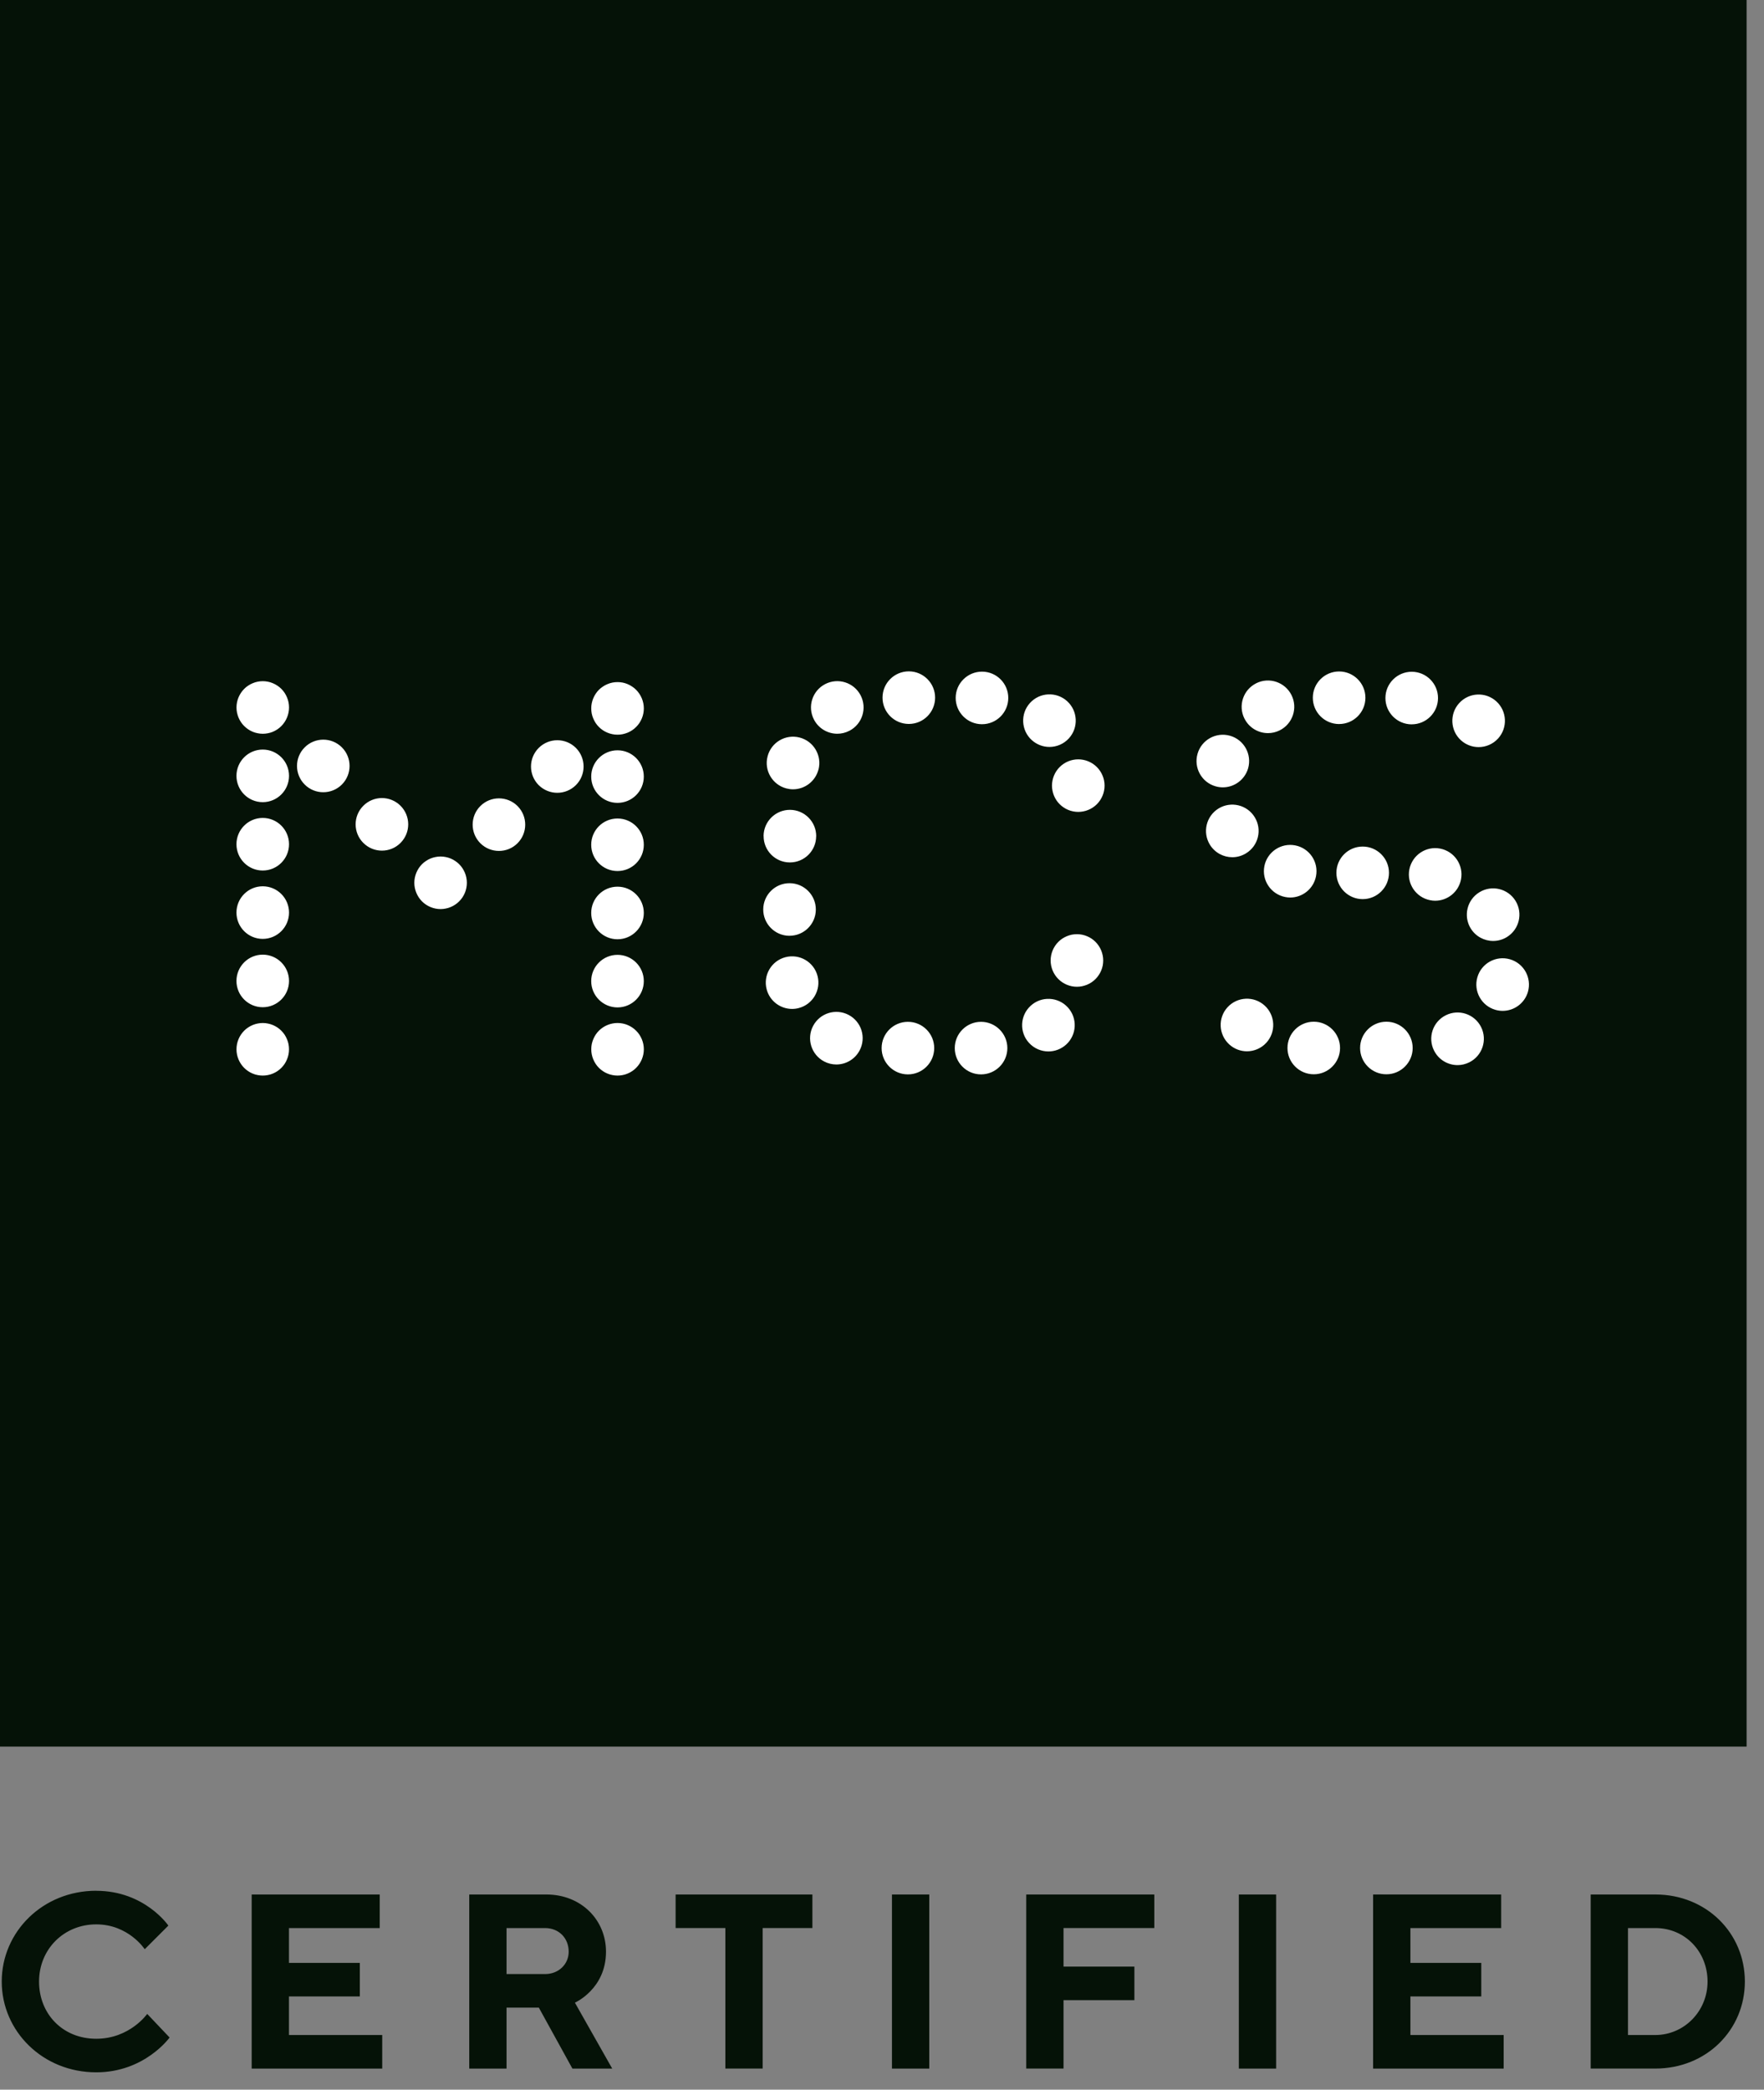
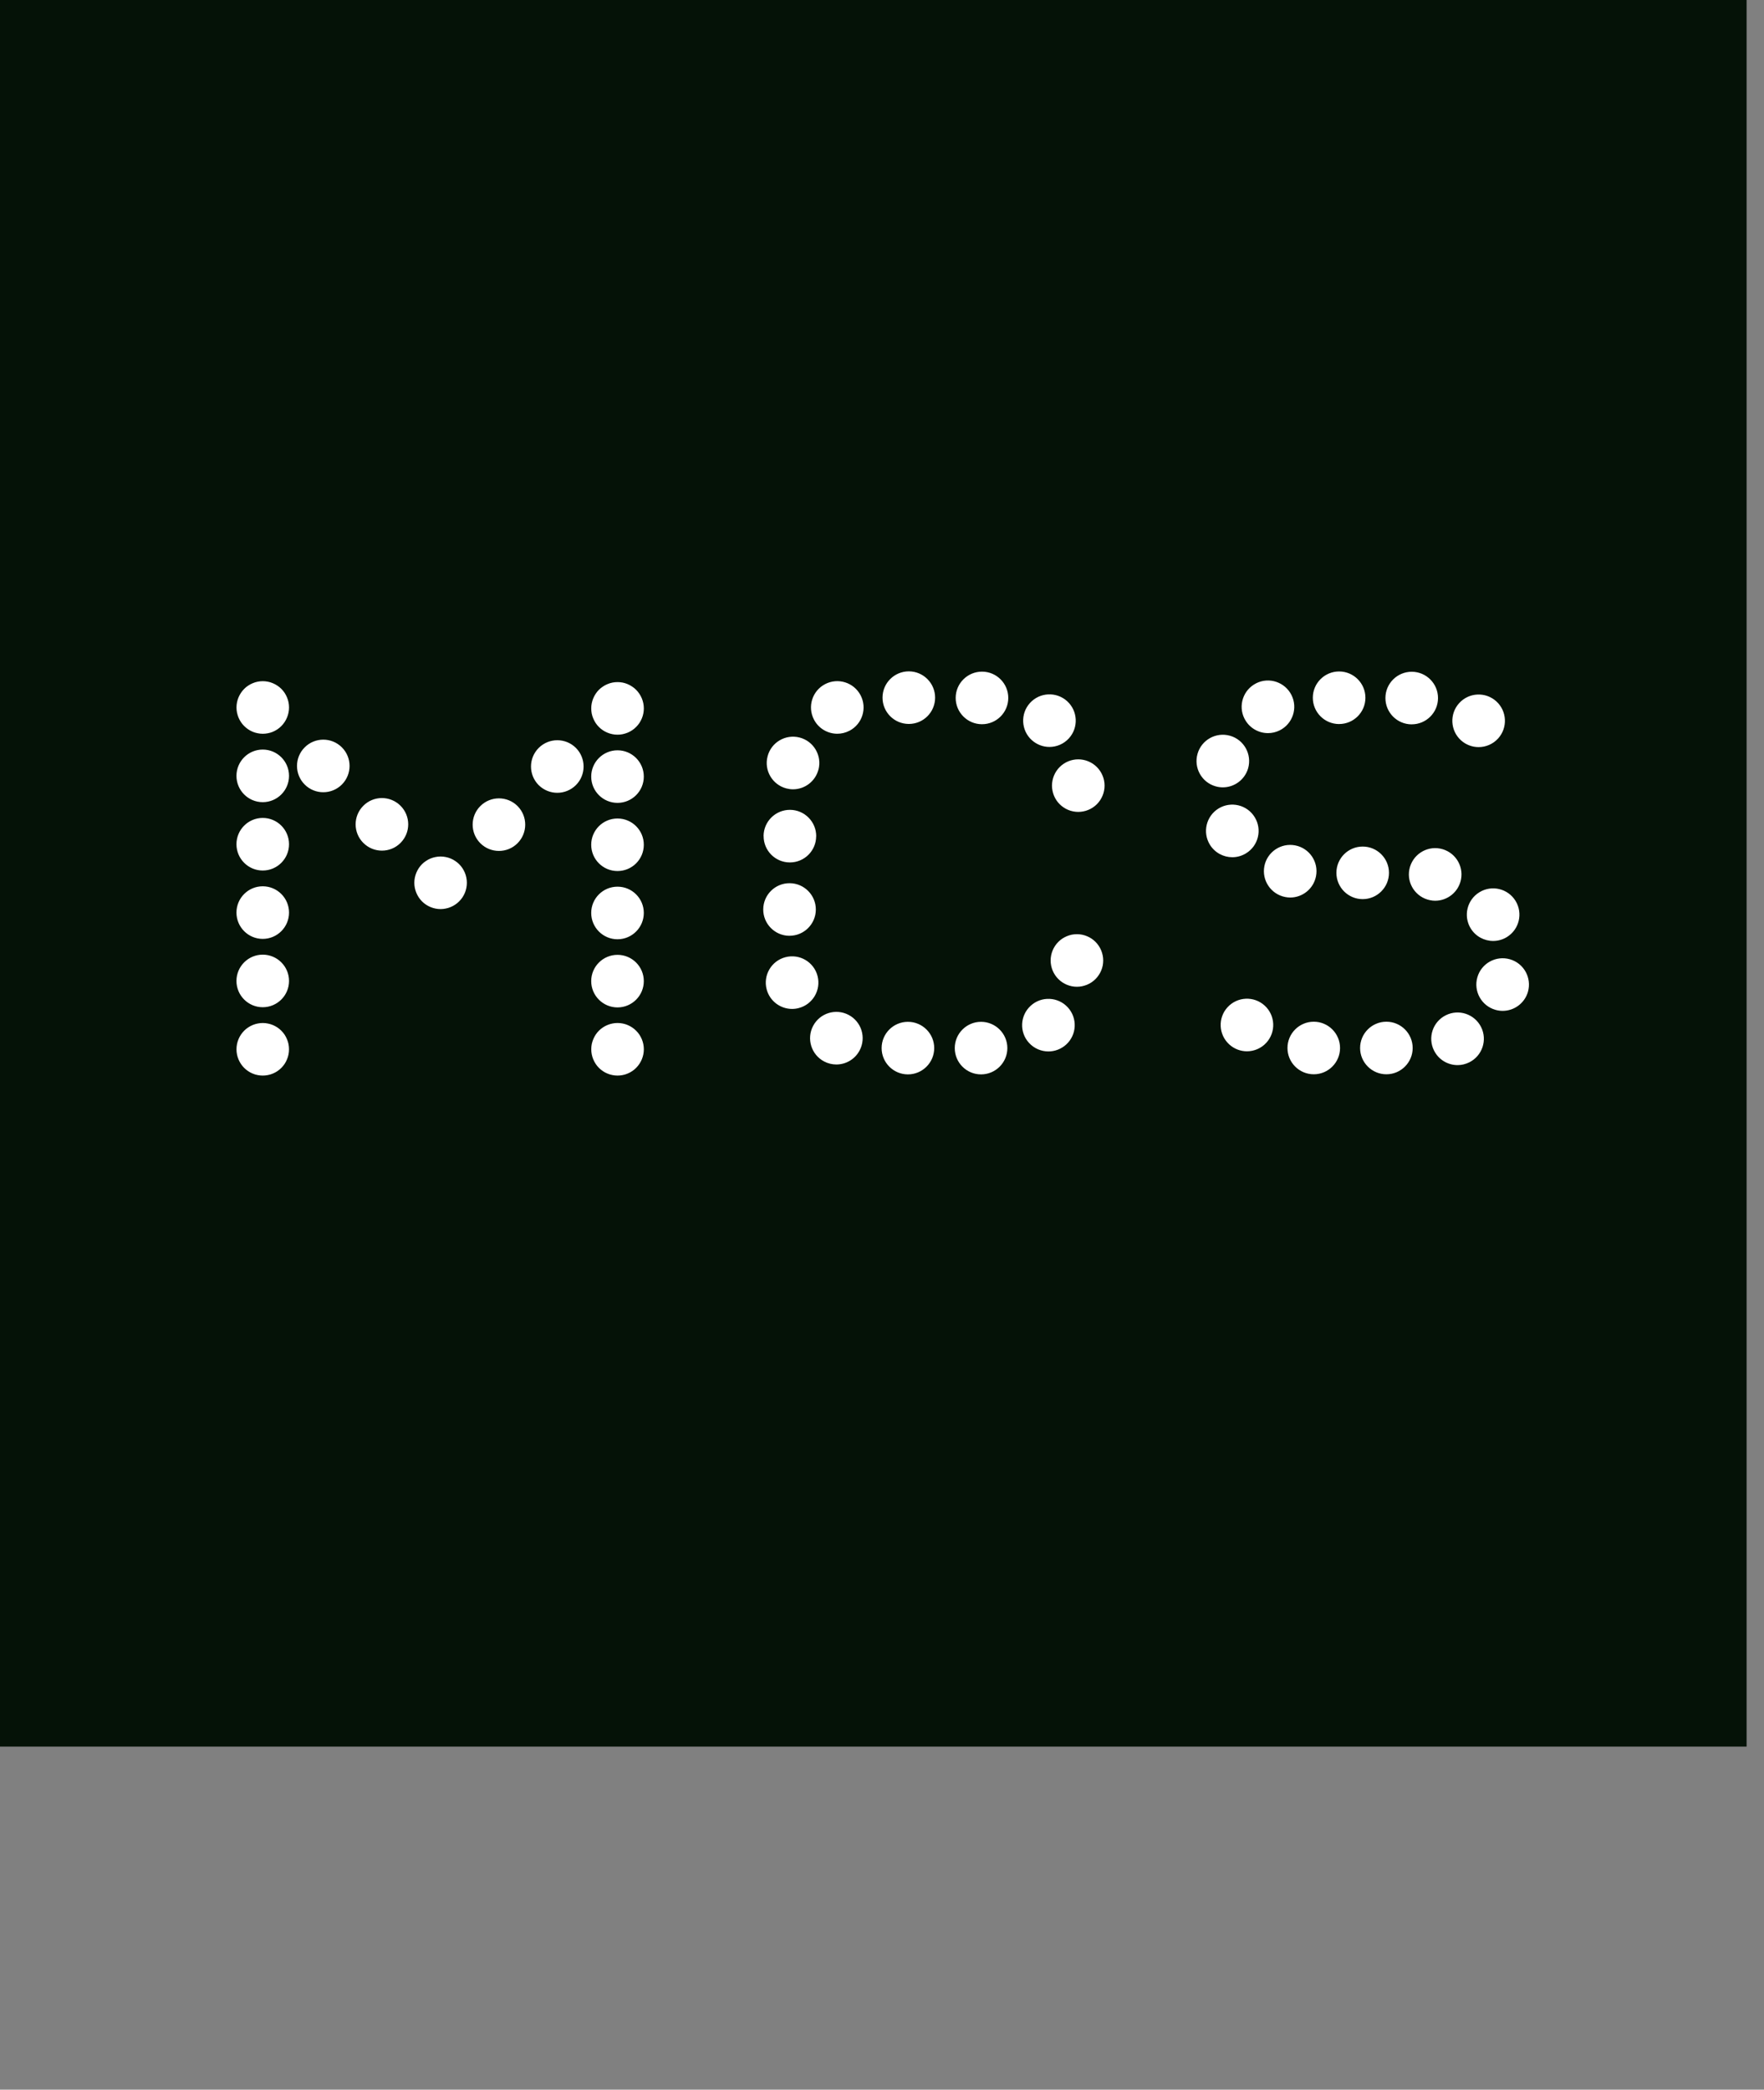
<svg xmlns="http://www.w3.org/2000/svg" width="65" height="77" viewBox="0 0 65 77" fill="none">
  <rect x="0" y="0" width="65" height="77" fill="#808080" stroke="none" />
  <g clip-path="url(#clip0_2105_10711)">
    <path d="M64.359 0H0V64.359H64.359V0Z" fill="#051207" />
    <path d="M49.34 26.68C48.805 26.677 48.373 26.242 48.375 25.707C48.377 25.172 48.812 24.74 49.347 24.742C49.882 24.744 50.315 25.18 50.313 25.714C50.311 26.248 49.877 26.679 49.344 26.679H49.34V26.68ZM52.015 26.691C51.48 26.689 51.048 26.253 51.05 25.718C51.052 25.183 51.488 24.751 52.023 24.753C52.557 24.755 52.99 25.19 52.988 25.725C52.986 26.259 52.552 26.69 52.019 26.69H52.015V26.691ZM45.855 26.478C45.615 25.999 45.81 25.417 46.288 25.178V25.177C46.767 24.938 47.349 25.133 47.589 25.612C47.828 26.09 47.633 26.673 47.155 26.912C47.016 26.981 46.869 27.014 46.723 27.014C46.367 27.014 46.025 26.817 45.856 26.478M53.833 27.278C53.437 26.918 53.408 26.305 53.767 25.91C54.127 25.512 54.74 25.484 55.136 25.843C55.532 26.203 55.561 26.815 55.203 27.211C55.011 27.422 54.748 27.529 54.484 27.529C54.252 27.529 54.019 27.446 53.833 27.278ZM44.791 28.974C44.276 28.827 43.98 28.29 44.127 27.776C44.274 27.261 44.81 26.965 45.325 27.111C45.84 27.258 46.137 27.795 45.991 28.31C45.868 28.734 45.48 29.012 45.06 29.012C44.971 29.012 44.881 29 44.792 28.974M44.581 31.124C44.303 30.668 44.445 30.071 44.901 29.791C45.358 29.512 45.954 29.655 46.234 30.112C46.514 30.567 46.371 31.165 45.914 31.443C45.756 31.54 45.581 31.587 45.408 31.587C45.083 31.587 44.764 31.422 44.581 31.124ZM47.357 33.053C46.831 32.95 46.488 32.441 46.59 31.916C46.692 31.392 47.202 31.049 47.726 31.151C48.252 31.253 48.595 31.762 48.492 32.287C48.402 32.75 47.996 33.072 47.542 33.072C47.481 33.072 47.419 33.065 47.357 33.053ZM49.244 32.162C49.244 31.627 49.677 31.194 50.212 31.194C50.747 31.194 51.181 31.627 51.181 32.162C51.181 32.697 50.747 33.131 50.212 33.131C49.677 33.131 49.244 32.697 49.244 32.162ZM52.699 33.171C52.174 33.069 51.83 32.561 51.932 32.036C52.035 31.511 52.543 31.167 53.068 31.269C53.594 31.372 53.937 31.88 53.835 32.405C53.745 32.867 53.34 33.19 52.884 33.19C52.824 33.19 52.762 33.184 52.699 33.171ZM54.193 34.211C53.913 33.754 54.056 33.158 54.512 32.878C54.968 32.598 55.565 32.74 55.845 33.196C56.125 33.653 55.981 34.249 55.525 34.529C55.368 34.626 55.192 34.672 55.02 34.672C54.694 34.672 54.375 34.507 54.193 34.211M55.103 37.21C54.589 37.063 54.29 36.526 54.438 36.011C54.585 35.497 55.121 35.2 55.636 35.347C56.151 35.494 56.448 36.031 56.302 36.546C56.179 36.971 55.791 37.248 55.37 37.248C55.282 37.248 55.192 37.236 55.103 37.21M45.294 38.483C44.899 38.121 44.872 37.508 45.233 37.114C45.595 36.72 46.208 36.693 46.602 37.055C46.996 37.416 47.023 38.029 46.661 38.424C46.471 38.631 46.21 38.738 45.947 38.738C45.714 38.738 45.479 38.653 45.294 38.483ZM52.841 38.71C52.601 38.232 52.796 37.649 53.274 37.411C53.753 37.17 54.335 37.365 54.575 37.844C54.815 38.322 54.62 38.904 54.141 39.144C54.002 39.213 53.855 39.247 53.709 39.247C53.353 39.247 53.011 39.051 52.842 38.711M47.441 38.617C47.441 38.082 47.875 37.648 48.41 37.648C48.944 37.648 49.378 38.082 49.378 38.617C49.378 39.151 48.944 39.585 48.41 39.585C47.875 39.585 47.441 39.151 47.441 38.617ZM50.117 38.617C50.117 38.082 50.551 37.648 51.086 37.648C51.62 37.648 52.054 38.082 52.054 38.617C52.054 39.151 51.619 39.585 51.086 39.585C50.552 39.585 50.117 39.151 50.117 38.617ZM39.732 29.917C39.795 29.917 39.859 29.911 39.921 29.898C39.982 29.886 40.044 29.868 40.102 29.843C40.161 29.819 40.217 29.789 40.27 29.754C40.323 29.719 40.372 29.678 40.417 29.634C40.462 29.589 40.502 29.54 40.537 29.487C40.572 29.434 40.603 29.378 40.627 29.319C40.651 29.261 40.67 29.199 40.682 29.138C40.695 29.075 40.701 29.012 40.701 28.949C40.701 28.886 40.695 28.821 40.682 28.759C40.67 28.698 40.652 28.637 40.627 28.579C40.603 28.519 40.572 28.463 40.537 28.411C40.502 28.358 40.462 28.308 40.417 28.264C40.372 28.219 40.323 28.179 40.27 28.143C40.217 28.108 40.161 28.079 40.102 28.054C40.044 28.03 39.982 28.011 39.921 27.999C39.796 27.974 39.667 27.974 39.542 27.999C39.481 28.011 39.419 28.03 39.361 28.054C39.303 28.079 39.246 28.108 39.195 28.143C39.141 28.179 39.091 28.219 39.047 28.264C39.002 28.308 38.962 28.358 38.927 28.411C38.891 28.463 38.862 28.519 38.837 28.579C38.814 28.637 38.794 28.698 38.783 28.759C38.77 28.822 38.763 28.886 38.763 28.949C38.763 29.012 38.77 29.075 38.783 29.138C38.795 29.199 38.814 29.261 38.837 29.319C38.862 29.378 38.891 29.434 38.927 29.487C38.962 29.54 39.002 29.589 39.047 29.634C39.092 29.678 39.141 29.719 39.195 29.754C39.246 29.789 39.303 29.819 39.361 29.843C39.419 29.868 39.481 29.886 39.542 29.898C39.605 29.911 39.668 29.917 39.732 29.917ZM33.484 26.676C32.95 26.674 32.517 26.238 32.519 25.703C32.521 25.168 32.958 24.736 33.492 24.738C34.027 24.74 34.459 25.177 34.457 25.711C34.455 26.245 34.022 26.676 33.489 26.676H33.484ZM36.181 26.686C35.645 26.684 35.213 26.248 35.215 25.713C35.217 25.178 35.654 24.747 36.188 24.749C36.723 24.75 37.155 25.186 37.153 25.72C37.151 26.255 36.718 26.686 36.184 26.686H36.181L36.181 26.686ZM29.994 26.517C29.745 26.042 29.929 25.456 30.403 25.209C30.878 24.961 31.463 25.146 31.711 25.619C31.959 26.094 31.775 26.679 31.301 26.927V26.926C31.158 27.001 31.004 27.037 30.853 27.037C30.504 27.037 30.166 26.847 29.994 26.517ZM38.019 27.272C37.624 26.913 37.593 26.3 37.952 25.904C38.312 25.507 38.925 25.478 39.321 25.836C39.717 26.196 39.748 26.808 39.388 27.205C39.197 27.416 38.934 27.523 38.67 27.523C38.438 27.523 38.205 27.439 38.019 27.271M28.976 29.052C28.459 28.917 28.148 28.387 28.284 27.871V27.869C28.418 27.351 28.948 27.042 29.466 27.177C29.984 27.312 30.294 27.842 30.159 28.359L30.158 28.358C30.044 28.794 29.652 29.084 29.221 29.084C29.141 29.084 29.059 29.073 28.976 29.052ZM29.101 31.779C28.566 31.777 28.134 31.34 28.138 30.805H28.136C28.14 30.271 28.575 29.839 29.111 29.841C29.646 29.844 30.078 30.28 30.076 30.815H30.074C30.072 31.349 29.639 31.779 29.106 31.779H29.101ZM29.088 34.482C28.553 34.48 28.121 34.042 28.124 33.508C28.127 32.972 28.562 32.542 29.097 32.544C29.632 32.547 30.064 32.983 30.062 33.517C30.059 34.05 29.625 34.481 29.093 34.481H29.088L29.088 34.482ZM28.249 36.452C28.114 35.934 28.425 35.404 28.944 35.27C29.462 35.136 29.99 35.445 30.125 35.963V35.964C30.259 36.481 29.949 37.011 29.431 37.145C29.35 37.167 29.268 37.177 29.187 37.177C28.756 37.177 28.363 36.889 28.249 36.452M37.917 38.428C37.555 38.034 37.584 37.42 37.979 37.06C38.373 36.698 38.986 36.726 39.347 37.12C39.709 37.516 39.681 38.129 39.287 38.489C39.1 38.659 38.866 38.743 38.632 38.743C38.371 38.743 38.109 38.638 37.917 38.428ZM30.37 39.114C29.895 38.865 29.712 38.279 29.96 37.806C30.208 37.331 30.793 37.148 31.268 37.396C31.742 37.644 31.926 38.229 31.677 38.703C31.504 39.034 31.166 39.224 30.818 39.224C30.666 39.224 30.512 39.188 30.37 39.114M32.486 38.62C32.486 38.086 32.919 37.652 33.455 37.652C33.991 37.652 34.424 38.086 34.424 38.62C34.424 39.155 33.989 39.589 33.455 39.589C32.922 39.589 32.486 39.155 32.486 38.62ZM35.181 38.62C35.181 38.086 35.616 37.652 36.149 37.652C36.683 37.652 37.119 38.086 37.119 38.62C37.119 39.155 36.684 39.589 36.149 39.589C35.614 39.589 35.181 39.155 35.181 38.62ZM39.682 36.36C39.745 36.36 39.809 36.354 39.872 36.341C39.933 36.328 39.994 36.309 40.053 36.286C40.112 36.262 40.168 36.231 40.22 36.197C40.273 36.161 40.323 36.121 40.367 36.076C40.412 36.032 40.453 35.982 40.487 35.929C40.523 35.877 40.553 35.82 40.577 35.762C40.602 35.704 40.62 35.643 40.633 35.58C40.645 35.518 40.651 35.454 40.651 35.392C40.651 35.136 40.547 34.886 40.367 34.706C40.323 34.661 40.273 34.621 40.22 34.585C40.168 34.55 40.112 34.521 40.053 34.497C39.995 34.472 39.933 34.454 39.872 34.441C39.747 34.417 39.617 34.417 39.492 34.441C39.431 34.454 39.37 34.472 39.312 34.497C39.254 34.521 39.197 34.551 39.145 34.585C39.091 34.621 39.041 34.662 38.998 34.706C38.817 34.886 38.714 35.136 38.714 35.392C38.714 35.647 38.817 35.896 38.998 36.076C39.042 36.121 39.092 36.161 39.145 36.197C39.197 36.231 39.254 36.261 39.312 36.286C39.37 36.31 39.431 36.328 39.492 36.341C39.555 36.354 39.619 36.36 39.682 36.36ZM9.681 39.633C9.745 39.633 9.808 39.627 9.871 39.614C9.934 39.603 9.994 39.584 10.053 39.559C10.111 39.536 10.167 39.505 10.22 39.47C10.272 39.435 10.322 39.395 10.367 39.349C10.411 39.305 10.452 39.256 10.487 39.203C10.522 39.15 10.552 39.094 10.575 39.035C10.6 38.977 10.619 38.915 10.631 38.854C10.643 38.792 10.649 38.728 10.649 38.665C10.649 38.602 10.643 38.538 10.631 38.475C10.619 38.414 10.6 38.352 10.575 38.294C10.552 38.235 10.521 38.179 10.487 38.126C10.452 38.074 10.411 38.024 10.367 37.98C10.322 37.934 10.272 37.893 10.22 37.859C10.167 37.824 10.111 37.794 10.053 37.77C9.994 37.745 9.933 37.727 9.871 37.715C9.746 37.689 9.617 37.689 9.492 37.715C9.431 37.727 9.37 37.745 9.311 37.77C9.254 37.794 9.196 37.824 9.145 37.859C9.091 37.893 9.041 37.934 8.997 37.98C8.817 38.159 8.714 38.409 8.714 38.664C8.714 38.92 8.817 39.169 8.997 39.349C9.042 39.394 9.091 39.434 9.145 39.47C9.196 39.505 9.254 39.536 9.311 39.559C9.369 39.584 9.431 39.603 9.492 39.614C9.555 39.627 9.619 39.633 9.682 39.633M8.713 28.589C8.713 28.054 9.147 27.62 9.681 27.62C10.216 27.62 10.65 28.054 10.65 28.589C10.65 29.124 10.216 29.558 9.681 29.558C9.147 29.558 8.713 29.124 8.713 28.589ZM8.713 31.108C8.713 30.573 9.147 30.139 9.681 30.139C10.216 30.139 10.65 30.573 10.65 31.108C10.65 31.643 10.216 32.077 9.681 32.077C9.147 32.077 8.713 31.643 8.713 31.108ZM8.713 33.627C8.713 33.092 9.147 32.658 9.681 32.658C10.216 32.658 10.65 33.092 10.65 33.627C10.65 34.162 10.216 34.596 9.681 34.596C9.147 34.596 8.713 34.162 8.713 33.627ZM8.713 36.146C8.713 35.611 9.147 35.177 9.681 35.177C10.216 35.177 10.65 35.611 10.65 36.146C10.65 36.681 10.216 37.114 9.681 37.114C9.147 37.114 8.713 36.681 8.713 36.146ZM9.681 27.038C9.745 27.038 9.808 27.032 9.871 27.019C9.934 27.008 9.994 26.989 10.053 26.965C10.111 26.941 10.167 26.91 10.22 26.875C10.272 26.84 10.322 26.8 10.367 26.754C10.546 26.574 10.65 26.325 10.65 26.069C10.65 26.006 10.644 25.942 10.632 25.88C10.619 25.819 10.601 25.757 10.576 25.699C10.552 25.64 10.522 25.584 10.488 25.531C10.453 25.478 10.411 25.429 10.368 25.384C10.322 25.339 10.273 25.298 10.22 25.264C10.167 25.229 10.111 25.198 10.053 25.175C9.994 25.149 9.934 25.131 9.872 25.119C9.747 25.094 9.618 25.094 9.493 25.119C9.432 25.131 9.371 25.149 9.312 25.175C9.254 25.198 9.197 25.229 9.145 25.264C9.091 25.298 9.042 25.339 8.998 25.384C8.953 25.429 8.913 25.478 8.878 25.531C8.843 25.584 8.813 25.64 8.788 25.699C8.764 25.757 8.745 25.819 8.733 25.88C8.721 25.942 8.714 26.006 8.714 26.069C8.714 26.132 8.721 26.196 8.733 26.258C8.746 26.32 8.765 26.381 8.788 26.439C8.813 26.498 8.843 26.555 8.878 26.607C8.913 26.66 8.953 26.71 8.998 26.753C9.042 26.798 9.092 26.838 9.145 26.874C9.197 26.91 9.254 26.94 9.312 26.964C9.37 26.988 9.432 27.007 9.493 27.018C9.555 27.031 9.62 27.038 9.683 27.038M11.229 28.91C10.85 28.532 10.849 27.918 11.226 27.54C11.603 27.161 12.217 27.159 12.596 27.537C12.975 27.914 12.975 28.528 12.599 28.907C12.41 29.097 12.161 29.192 11.912 29.192C11.664 29.192 11.417 29.098 11.229 28.91ZM13.39 31.062C13.01 30.685 13.009 30.071 13.387 29.692C13.764 29.312 14.378 29.312 14.757 29.689C15.136 30.067 15.137 30.68 14.759 31.059C14.57 31.25 14.322 31.344 14.073 31.344C13.825 31.344 13.578 31.25 13.39 31.061M16.235 33.498C16.298 33.498 16.361 33.491 16.424 33.478C16.486 33.467 16.546 33.448 16.605 33.423C16.663 33.399 16.719 33.37 16.772 33.334C16.825 33.299 16.875 33.259 16.919 33.213C16.965 33.169 17.004 33.12 17.04 33.067C17.075 33.014 17.105 32.957 17.13 32.899C17.154 32.841 17.172 32.779 17.184 32.718C17.197 32.656 17.203 32.591 17.203 32.529C17.203 32.467 17.197 32.401 17.184 32.34C17.172 32.279 17.154 32.217 17.13 32.159C17.105 32.1 17.075 32.044 17.04 31.991C17.005 31.938 16.965 31.889 16.919 31.843C16.875 31.799 16.825 31.759 16.772 31.724C16.719 31.688 16.663 31.658 16.605 31.634C16.546 31.61 16.485 31.591 16.424 31.58C16.299 31.554 16.171 31.554 16.046 31.58C15.983 31.592 15.924 31.61 15.864 31.634C15.806 31.658 15.751 31.688 15.698 31.724C15.645 31.758 15.595 31.799 15.55 31.843C15.506 31.889 15.465 31.938 15.43 31.991C15.395 32.044 15.366 32.1 15.341 32.159C15.317 32.217 15.299 32.279 15.286 32.34C15.273 32.402 15.267 32.466 15.267 32.529C15.267 32.784 15.371 33.033 15.55 33.214C15.731 33.395 15.981 33.498 16.236 33.498M19.848 28.929C19.472 28.55 19.472 27.936 19.852 27.558C20.231 27.181 20.844 27.182 21.222 27.56C21.599 27.939 21.598 28.554 21.22 28.931C21.03 29.119 20.783 29.213 20.535 29.213C20.287 29.213 20.038 29.118 19.848 28.929ZM17.698 31.07C17.322 30.692 17.322 30.078 17.701 29.7C18.08 29.323 18.694 29.324 19.072 29.703C19.448 30.082 19.447 30.695 19.068 31.073C18.879 31.262 18.633 31.355 18.385 31.355C18.137 31.355 17.887 31.26 17.698 31.07ZM22.755 27.072C22.817 27.072 22.881 27.066 22.945 27.053C23.006 27.04 23.067 27.021 23.125 26.998C23.183 26.974 23.239 26.944 23.292 26.909C23.346 26.873 23.396 26.833 23.439 26.788C23.485 26.744 23.524 26.694 23.561 26.641C23.595 26.589 23.625 26.531 23.65 26.473C23.674 26.416 23.693 26.354 23.705 26.293C23.718 26.23 23.724 26.166 23.724 26.103C23.724 25.848 23.62 25.599 23.439 25.417C23.395 25.373 23.346 25.332 23.292 25.298C23.239 25.262 23.183 25.232 23.125 25.208C23.067 25.183 23.006 25.165 22.945 25.152C22.818 25.128 22.69 25.128 22.566 25.152C22.504 25.165 22.443 25.183 22.385 25.208C22.325 25.232 22.27 25.262 22.217 25.298C22.164 25.332 22.114 25.373 22.069 25.417C21.89 25.598 21.786 25.848 21.786 26.103C21.786 26.166 21.793 26.23 21.804 26.293C21.817 26.354 21.835 26.416 21.86 26.473C21.884 26.531 21.914 26.589 21.948 26.641C21.984 26.694 22.025 26.744 22.069 26.788C22.114 26.833 22.163 26.873 22.216 26.909C22.269 26.944 22.325 26.974 22.384 26.998C22.442 27.022 22.504 27.041 22.565 27.053C22.627 27.066 22.691 27.072 22.755 27.072ZM21.785 28.616C21.785 28.081 22.219 27.647 22.754 27.647C23.289 27.647 23.723 28.081 23.723 28.616C23.723 29.151 23.289 29.584 22.754 29.584C22.219 29.584 21.785 29.151 21.785 28.616ZM21.785 31.128C21.785 30.592 22.219 30.16 22.754 30.16C23.289 30.16 23.723 30.592 23.723 31.128C23.723 31.665 23.289 32.096 22.754 32.096C22.219 32.096 21.785 31.663 21.785 31.128ZM21.785 33.64C21.785 33.105 22.219 32.672 22.754 32.672C23.289 32.672 23.723 33.104 23.723 33.64C23.723 34.175 23.289 34.61 22.754 34.61C22.219 34.61 21.785 34.175 21.785 33.64ZM21.785 36.152C21.785 35.617 22.219 35.184 22.754 35.184C23.289 35.184 23.723 35.617 23.723 36.152C23.723 36.687 23.289 37.121 22.754 37.121C22.219 37.121 21.785 36.687 21.785 36.152ZM22.755 39.633C22.817 39.633 22.881 39.627 22.945 39.614C23.006 39.603 23.067 39.584 23.125 39.559C23.183 39.536 23.239 39.505 23.292 39.47C23.346 39.435 23.396 39.395 23.439 39.35C23.62 39.169 23.724 38.92 23.724 38.664C23.724 38.601 23.718 38.537 23.705 38.474C23.693 38.413 23.674 38.352 23.65 38.294C23.625 38.234 23.595 38.178 23.561 38.126C23.525 38.073 23.485 38.023 23.439 37.979C23.395 37.934 23.346 37.893 23.292 37.858C23.239 37.823 23.183 37.793 23.125 37.769C23.067 37.744 23.006 37.726 22.945 37.714C22.818 37.689 22.69 37.689 22.566 37.714C22.504 37.727 22.443 37.745 22.385 37.769C22.325 37.793 22.27 37.823 22.217 37.858C22.164 37.893 22.114 37.934 22.069 37.979C22.025 38.023 21.984 38.073 21.949 38.126C21.914 38.178 21.885 38.234 21.861 38.294C21.836 38.352 21.818 38.413 21.805 38.474C21.793 38.537 21.787 38.601 21.787 38.664C21.787 38.92 21.89 39.169 22.07 39.35C22.115 39.394 22.165 39.435 22.217 39.47C22.27 39.505 22.326 39.536 22.385 39.559C22.443 39.584 22.505 39.603 22.566 39.614C22.629 39.627 22.692 39.633 22.756 39.633" fill="white" />
-     <path d="M60.996 71.045C62.096 71.045 62.92 71.916 62.92 73.016C62.92 74.116 62.05 74.986 60.996 74.986H59.988V71.045H60.996ZM58.614 69.808V76.222H60.997C62.875 76.222 64.295 74.802 64.295 73.015C64.295 71.228 62.875 69.808 60.997 69.808H58.614ZM51.971 74.985V73.565H54.582V72.328H51.971V71.045H55.315V69.808H50.596V76.223H55.407V74.986H51.971V74.985ZM45.649 76.223H47.023V69.808H45.649V76.223ZM37.815 69.808V76.222H39.189V73.702H41.8V72.465H39.189V71.044H42.534V69.808H37.815ZM32.867 76.223H34.242V69.808H32.867V76.223ZM24.895 69.808V71.044H26.728V76.222H28.102V71.044H29.935V69.808H24.895ZM20.955 71.916C20.955 72.374 20.589 72.74 20.085 72.74H18.665V71.045H20.085C20.589 71.045 20.955 71.411 20.955 71.916ZM17.29 76.223H18.665V73.977H19.855L21.092 76.223H22.559L21.184 73.794C21.184 73.794 22.33 73.291 22.33 71.916C22.33 70.743 21.414 69.808 20.132 69.808H17.291V76.223H17.29ZM10.648 74.985V73.565H13.259V72.328H10.648V71.045H13.992V69.808H9.274V76.223H14.084V74.986H10.648L10.648 74.985ZM3.546 69.67C1.576 69.67 0.064 71.182 0.064 73.016C0.064 74.849 1.576 76.361 3.546 76.361C5.333 76.361 6.249 75.078 6.249 75.078L5.424 74.208C5.424 74.208 4.783 75.124 3.546 75.124C2.309 75.124 1.439 74.208 1.439 73.016C1.439 71.825 2.355 70.909 3.546 70.909C4.738 70.909 5.333 71.825 5.333 71.825L6.204 70.954C6.204 70.954 5.333 69.672 3.546 69.672" fill="#051207" />
  </g>
  <defs>
    <clipPath id="clip0_2105_10711">
      <rect width="64.359" height="76.36" fill="white" />
    </clipPath>
  </defs>
</svg>